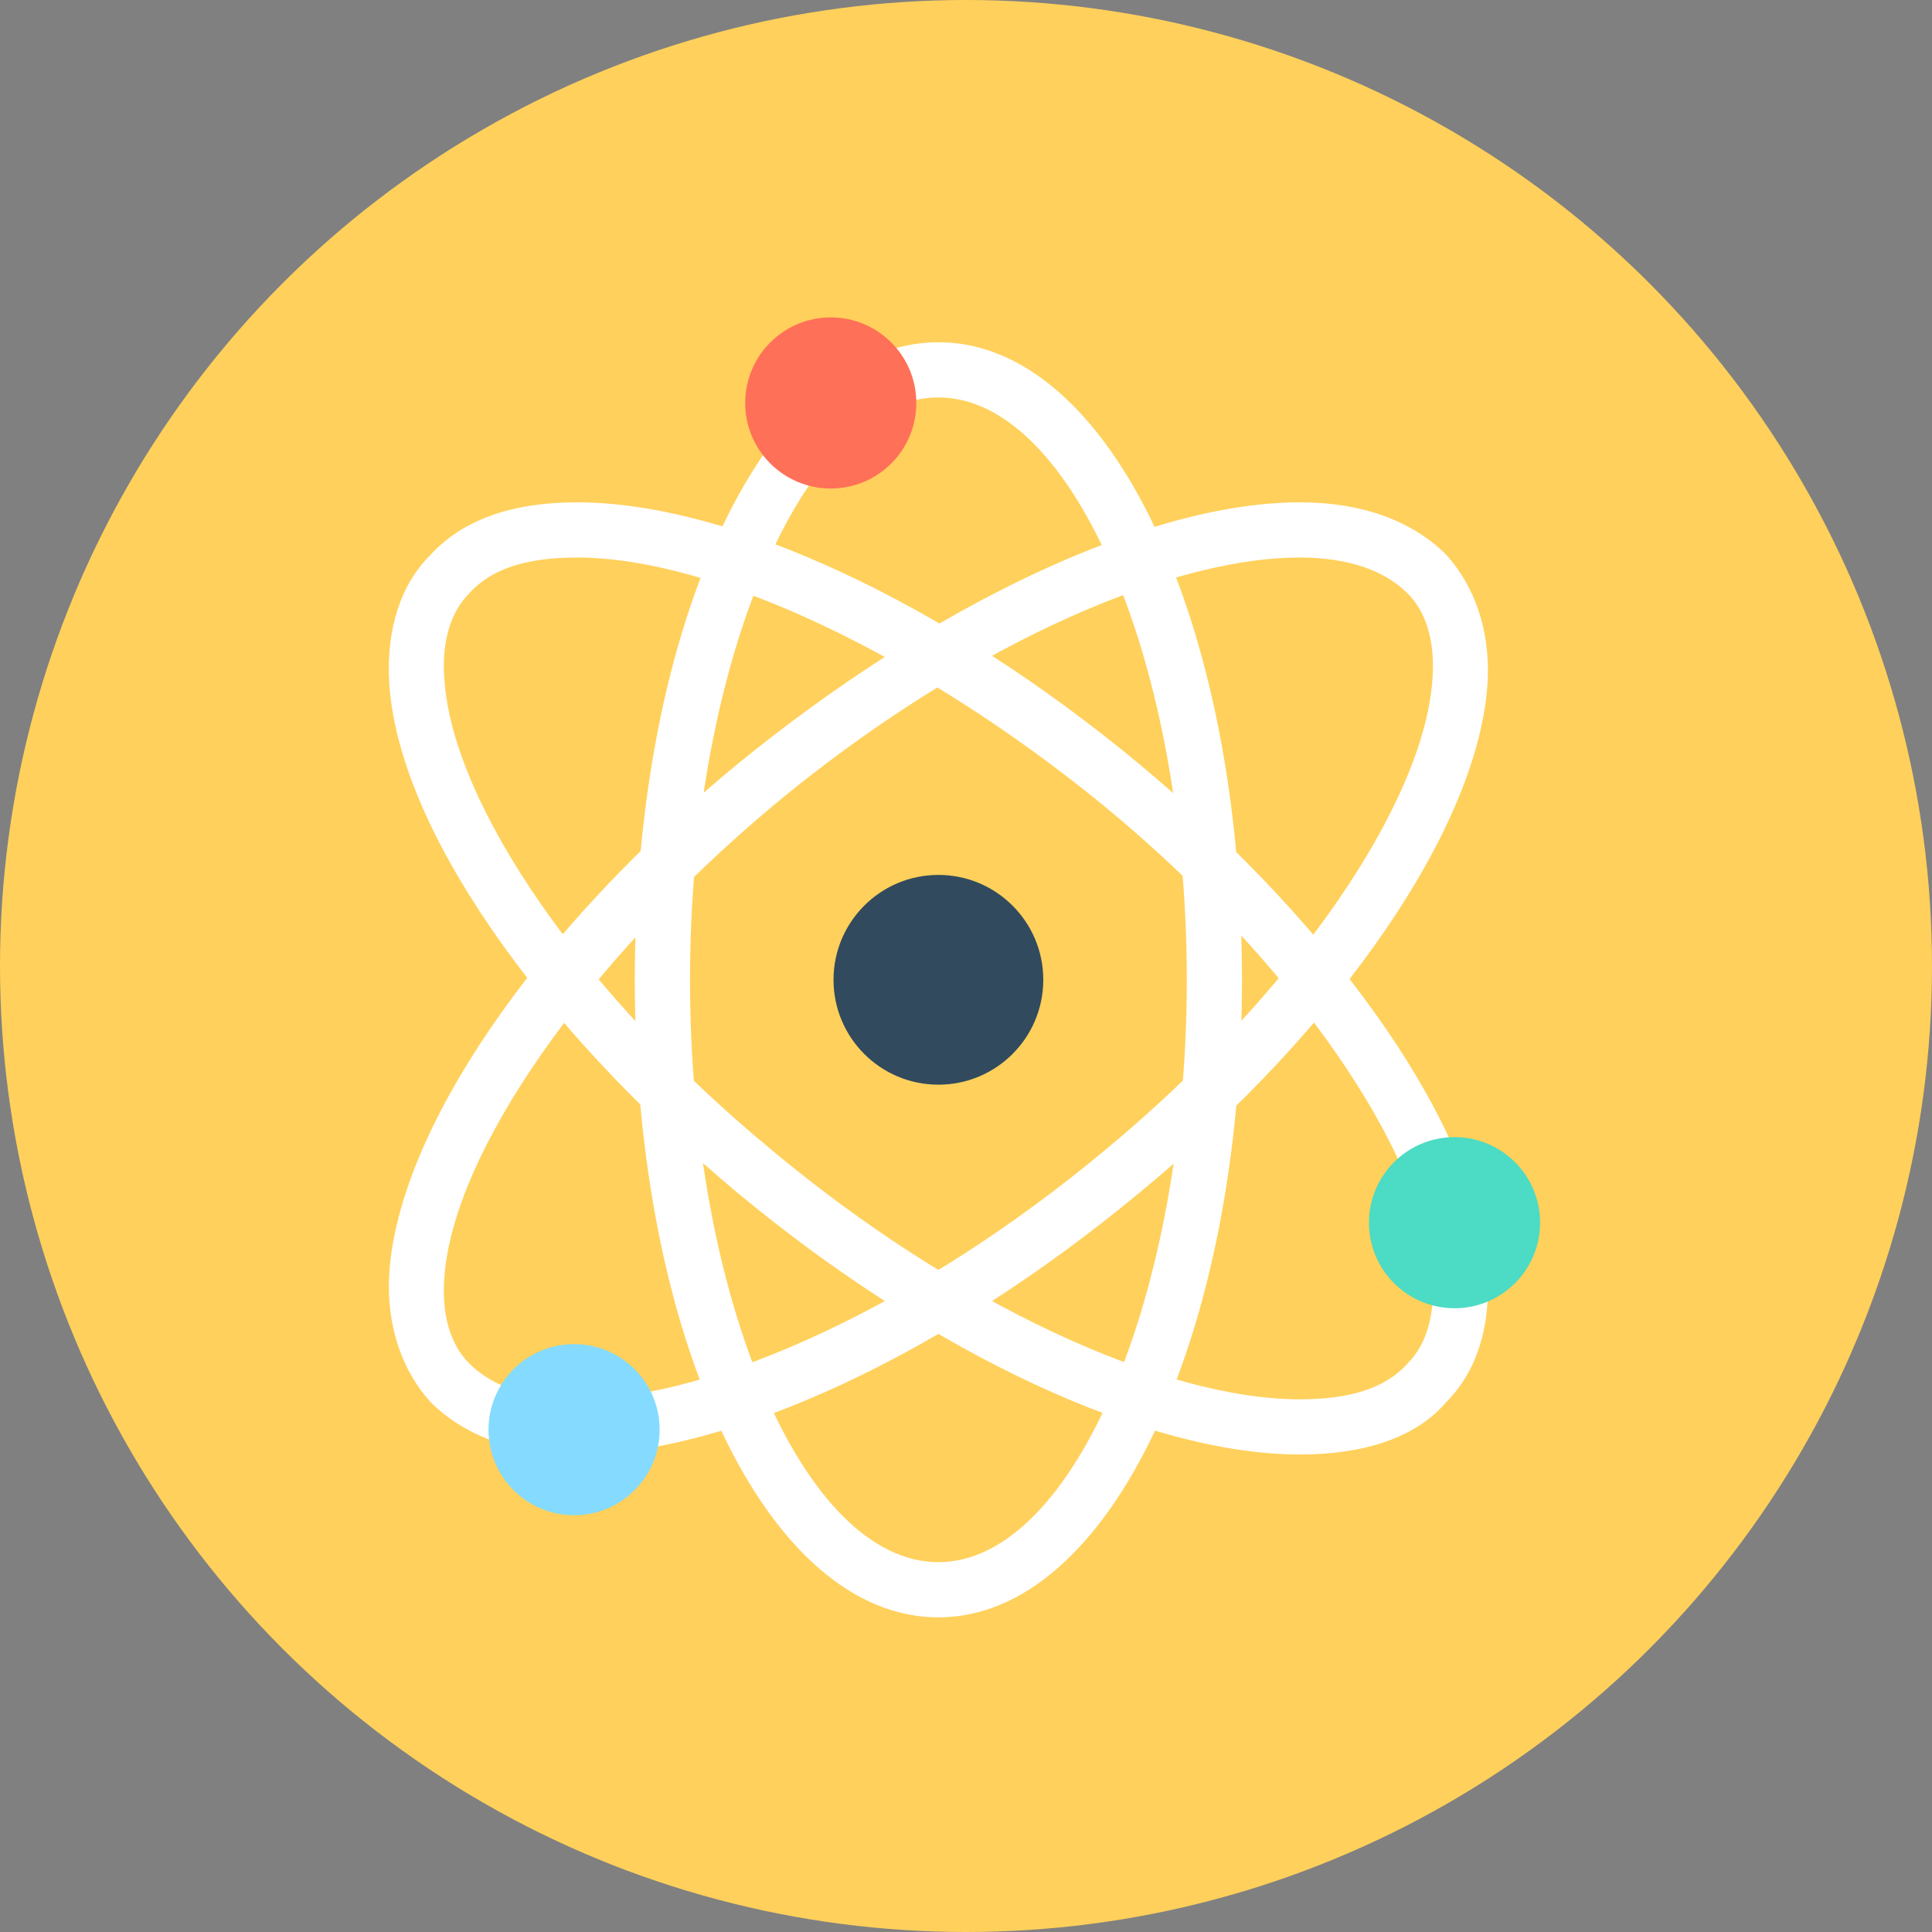
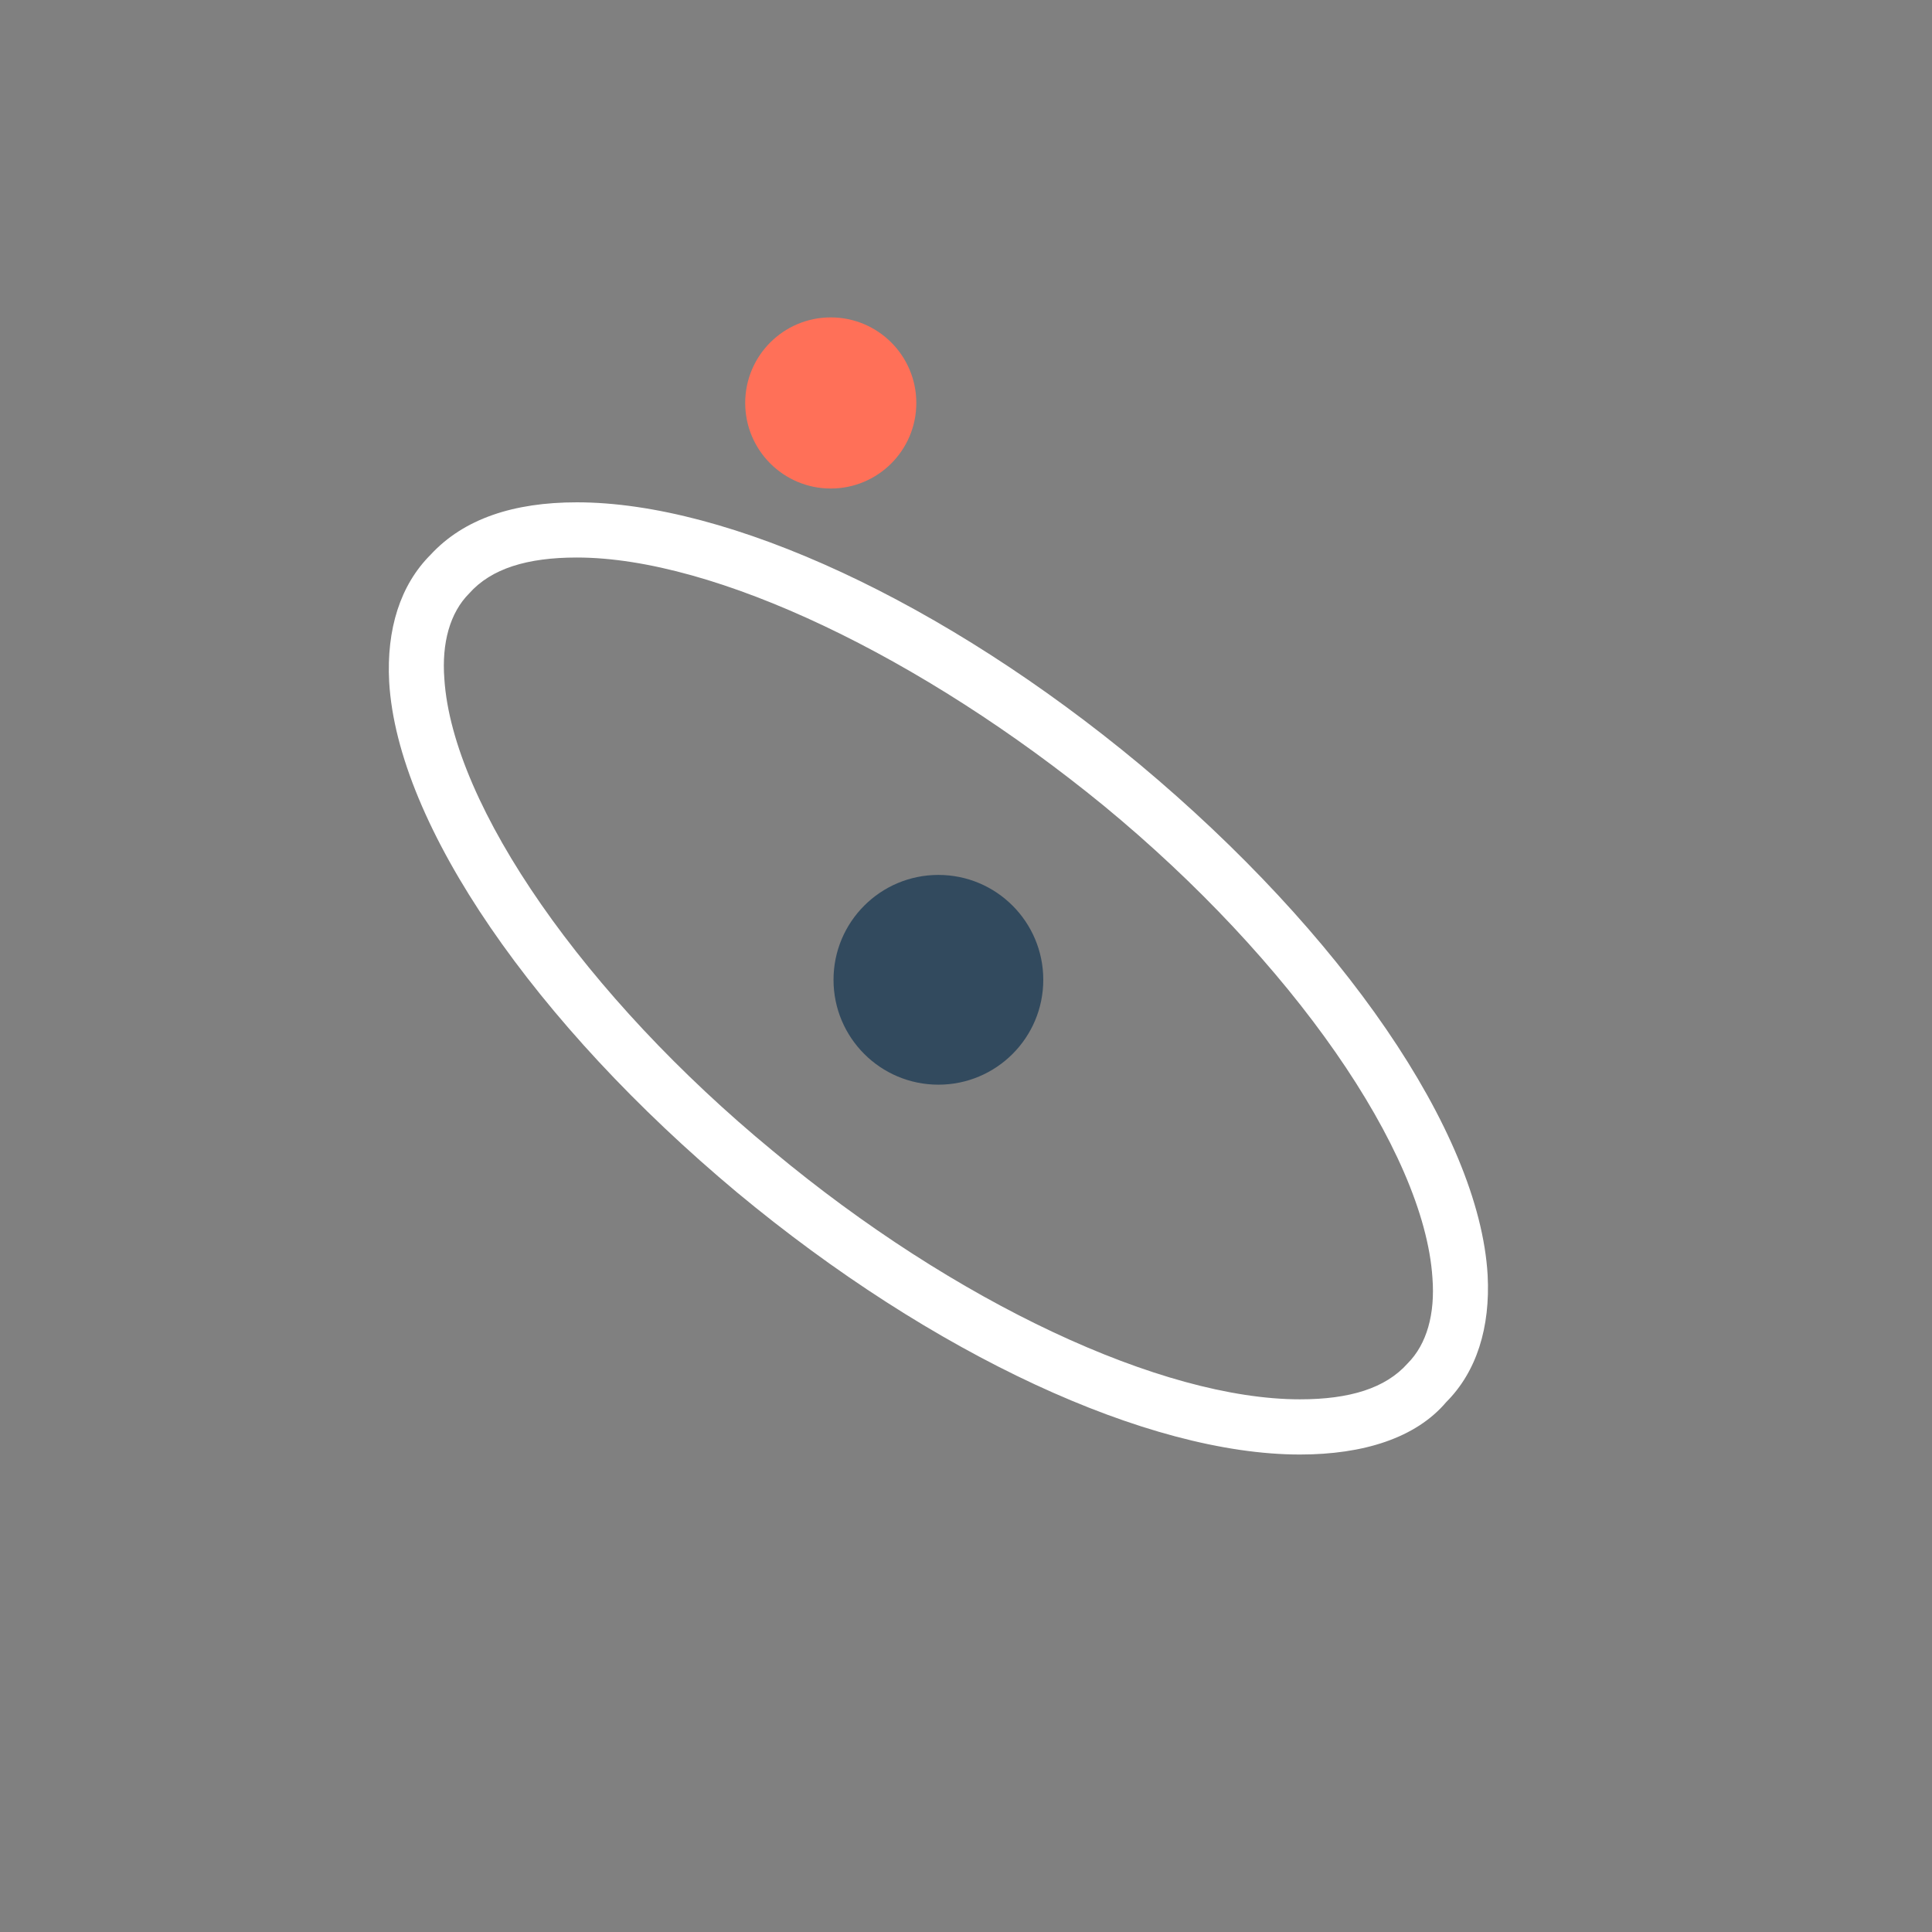
<svg xmlns="http://www.w3.org/2000/svg" version="1.1" id="Layer_1" x="0px" y="0px" width="70px" height="70px" viewBox="0 0 70 70" style="enable-background:new 0 0 70 70;" xml:space="preserve">
  <rect x="0" y="0" width="70" height="70" fill="#808080" stroke="none" />
  <style type="text/css">
	.st0{fill:#FFD05B;}
	.st1{fill:#FFFFFF;}
	.st2{fill:#324A5E;}
	.st3{fill:#FF7058;}
	.st4{fill:#84DBFF;}
	.st5{fill:#4CDBC4;}
</style>
  <g>
-     <circle class="st0" cx="35" cy="35" r="35" />
    <g>
-       <path class="st1" d="M34,58.6c-6.2,0-11-10.1-11-23.1c0-13,4.8-23.1,11-23.1s11,10.1,11,23.1C45,48.4,40.2,58.6,34,58.6L34,58.6z     M34,14.4c-4.9,0-9,9.7-9,21.1c0,11.5,4.1,21.1,9,21.1s9-9.7,9-21.1S38.9,14.4,34,14.4L34,14.4z" />
-       <path class="st1" d="M20.9,52.7c-2.3,0-4.1-0.7-5.3-1.9c-1-1.1-1.6-2.7-1.5-4.6c0.3-5.2,5.3-12.5,12.6-18.5    c7.1-5.8,14.9-9.5,20.4-9.5c2.3,0,4.1,0.7,5.3,1.9c1,1.1,1.6,2.7,1.5,4.6c-0.3,5.2-5.3,12.5-12.6,18.5    C34.2,49.1,26.4,52.7,20.9,52.7L20.9,52.7z M47.1,20.2c-5,0-12.5,3.5-19.1,9c-6.8,5.7-11.6,12.6-11.9,17.1    c-0.1,1.3,0.2,2.4,0.9,3.1c0.8,0.8,2.1,1.3,3.9,1.3c5,0,12.5-3.5,19.1-9c6.9-5.7,11.6-12.6,11.9-17.1c0.1-1.3-0.2-2.4-0.9-3.1    C50.2,20.7,48.9,20.2,47.1,20.2L47.1,20.2z" />
      <path class="st1" d="M47.1,52.7c-5.5,0-13.3-3.6-20.4-9.5c-7.3-6.1-12.3-13.3-12.6-18.5c-0.1-1.9,0.4-3.5,1.5-4.6    c1.2-1.3,3-1.9,5.3-1.9c5.5,0,13.3,3.6,20.4,9.5c7.3,6.1,12.3,13.3,12.6,18.5c0.1,1.9-0.4,3.5-1.5,4.6    C51.3,52.1,49.4,52.7,47.1,52.7L47.1,52.7z M20.9,20.2c-1.8,0-3.1,0.4-3.9,1.3c-0.7,0.7-1,1.8-0.9,3.1c0.3,4.6,5.1,11.5,11.9,17.1    c6.6,5.5,14.1,9,19.1,9c1.8,0,3.1-0.4,3.9-1.3c0.7-0.7,1-1.8,0.9-3.1c-0.3-4.6-5.1-11.5-11.9-17.1C33.4,23.8,25.9,20.2,20.9,20.2    L20.9,20.2z" />
    </g>
    <circle class="st2" cx="34" cy="35.5" r="3.8" />
    <circle class="st3" cx="30.1" cy="14.6" r="3.1" />
-     <circle class="st4" cx="20.8" cy="51.8" r="3.1" />
-     <circle class="st5" cx="52.7" cy="44.3" r="3.1" />
  </g>
</svg>